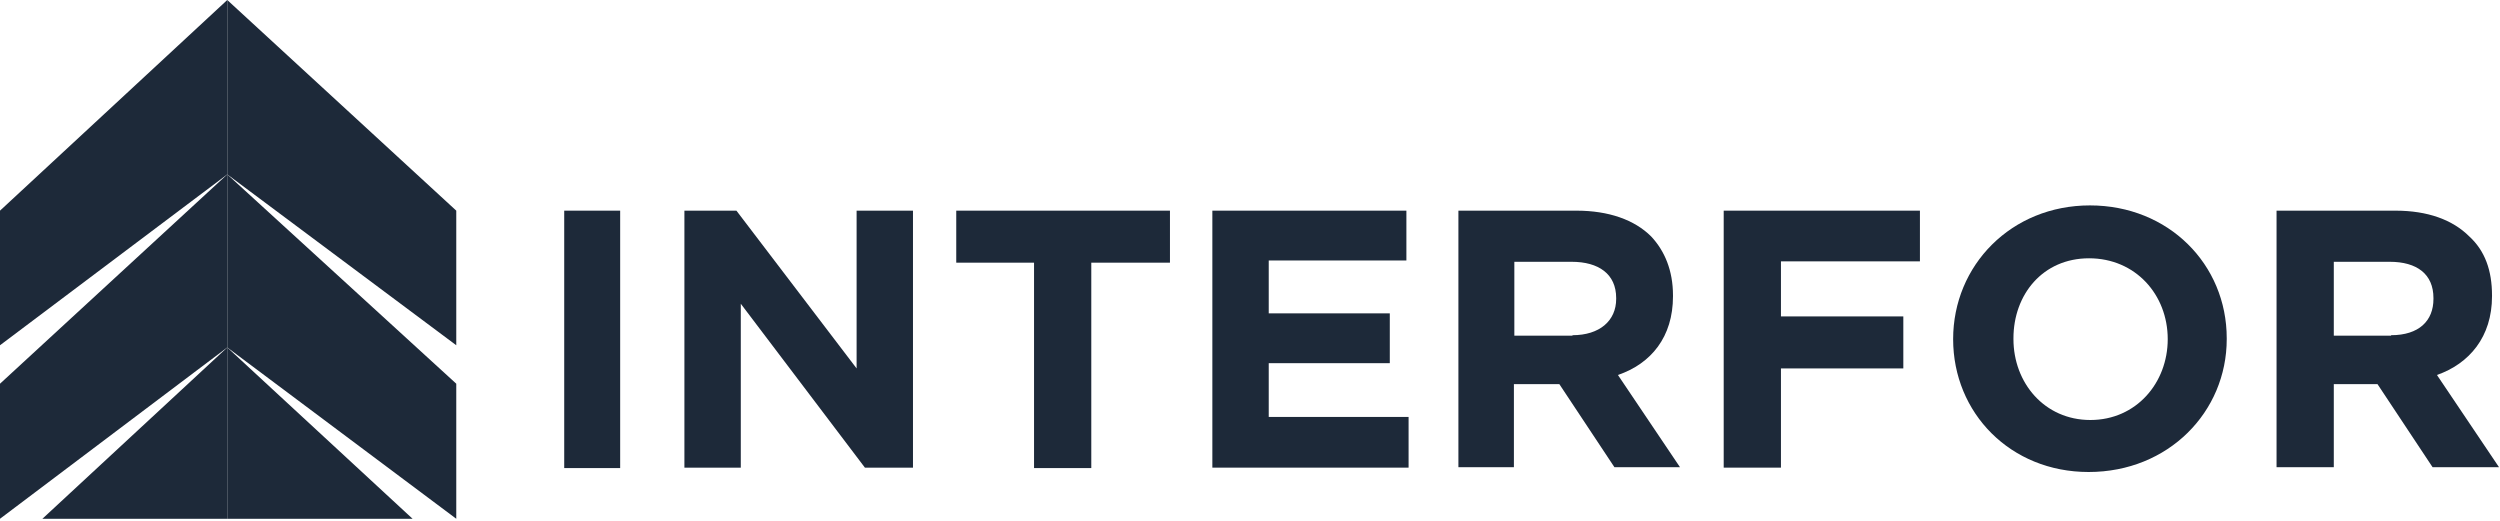
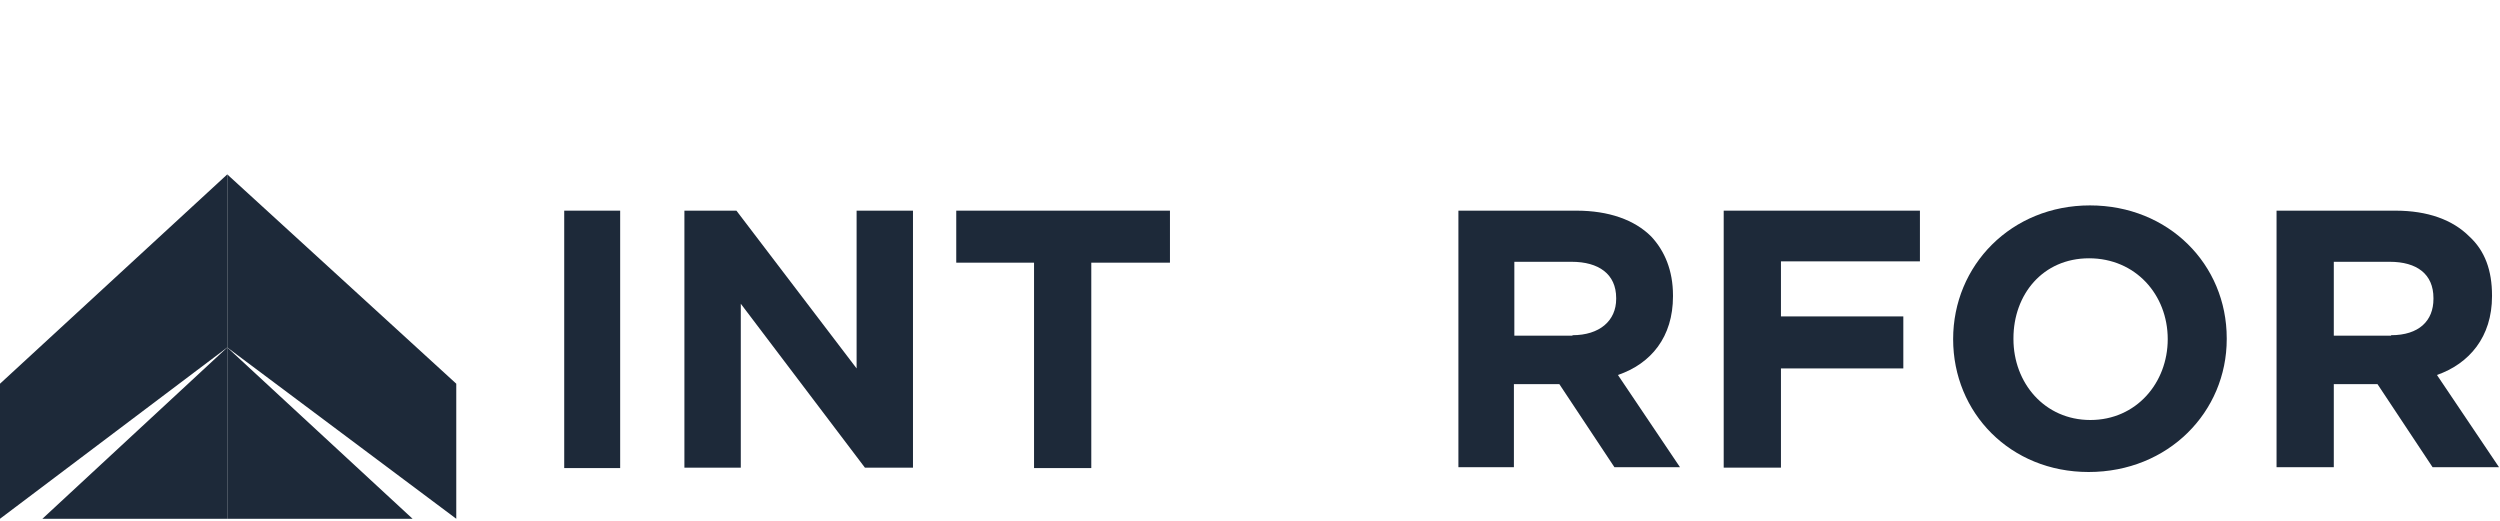
<svg xmlns="http://www.w3.org/2000/svg" width="240" height="50" viewBox="0 0 240 50" fill="none">
  <g clip-path="url(#clip0_192_354)">
    <path d="M59.536 20.223H54.165V44.935H59.536V20.223Z" fill="#1D2939" />
    <path d="M65.703 20.223H70.696L82.234 35.369V20.223H87.646V44.893H83.031L71.116 29.16V44.893H65.703V20.223Z" fill="#1D2939" />
    <path d="M99.268 25.216H91.8V20.223H112.316V25.216H104.764V44.935H99.268V25.216Z" fill="#1D2939" />
-     <path d="M116.386 20.223H135.014V25.006H121.798V30.083H133.42V34.865H121.798V40.026H135.224V44.893H116.386V20.223Z" fill="#1D2939" />
    <path d="M140.007 20.223H151.335C154.44 20.223 156.915 21.104 158.51 22.698C159.81 24.083 160.607 25.971 160.607 28.362V28.446C160.607 32.348 158.51 34.907 155.321 35.998L161.279 44.851H154.985L149.699 36.879H145.335V44.851H140.007V20.223ZM150.958 32.18C153.559 32.18 155.153 30.796 155.153 28.698V28.614C155.153 26.306 153.475 25.132 150.874 25.132H145.377V32.222H150.958V32.18Z" fill="#1D2939" />
    <path d="M165.475 20.223H184.313V25.09H170.971V30.376H182.719V35.369H170.971V44.893H165.475V20.223Z" fill="#1D2939" />
    <path d="M187.501 32.558C187.501 25.467 193.082 19.719 200.634 19.719C208.186 19.719 213.766 25.383 213.766 32.474V32.558C213.766 39.523 208.186 45.312 200.508 45.312C192.998 45.312 187.501 39.648 187.501 32.558ZM208.102 32.558C208.102 28.278 204.997 24.796 200.55 24.796C196.102 24.796 193.291 28.278 193.291 32.474V32.558C193.291 36.753 196.27 40.32 200.676 40.32C205.081 40.32 208.102 36.753 208.102 32.558Z" fill="#1D2939" />
    <path d="M218.591 20.223H229.961C233.066 20.223 235.457 21.104 237.052 22.698C238.562 24.083 239.233 25.971 239.233 28.362V28.446C239.233 32.348 237.052 34.907 233.947 35.998L239.905 44.851H233.527L228.241 36.879H224.045V44.851H218.549V20.223M229.542 32.18C232.227 32.18 233.611 30.796 233.611 28.698V28.614C233.611 26.306 232.017 25.132 229.416 25.132H224.045V32.222H229.542V32.18Z" fill="#1D2939" />
    <path d="M21.817 33.355L43.802 49.802V36.837L21.817 16.741V33.355Z" fill="#1D2939" />
    <path d="M21.817 33.355L0 49.802V36.837L21.817 16.741V33.355Z" fill="#1D2939" />
-     <path d="M21.817 16.741L43.802 33.145V20.223L21.817 0V16.741Z" fill="#1D2939" />
-     <path d="M21.817 16.741L0 33.145V20.223L21.817 0V16.741Z" fill="#1D2939" />
    <path d="M21.817 49.802V33.355L4.07 49.802H21.817Z" fill="#1D2939" />
    <path d="M39.607 49.802L21.817 33.355V49.802H39.607Z" fill="#1D2939" />
  </g>
  <defs>
    <clipPath id="clip0_192_354">
      <rect width="239.905" height="49.802" fill="white" />
    </clipPath>
  </defs>
</svg>